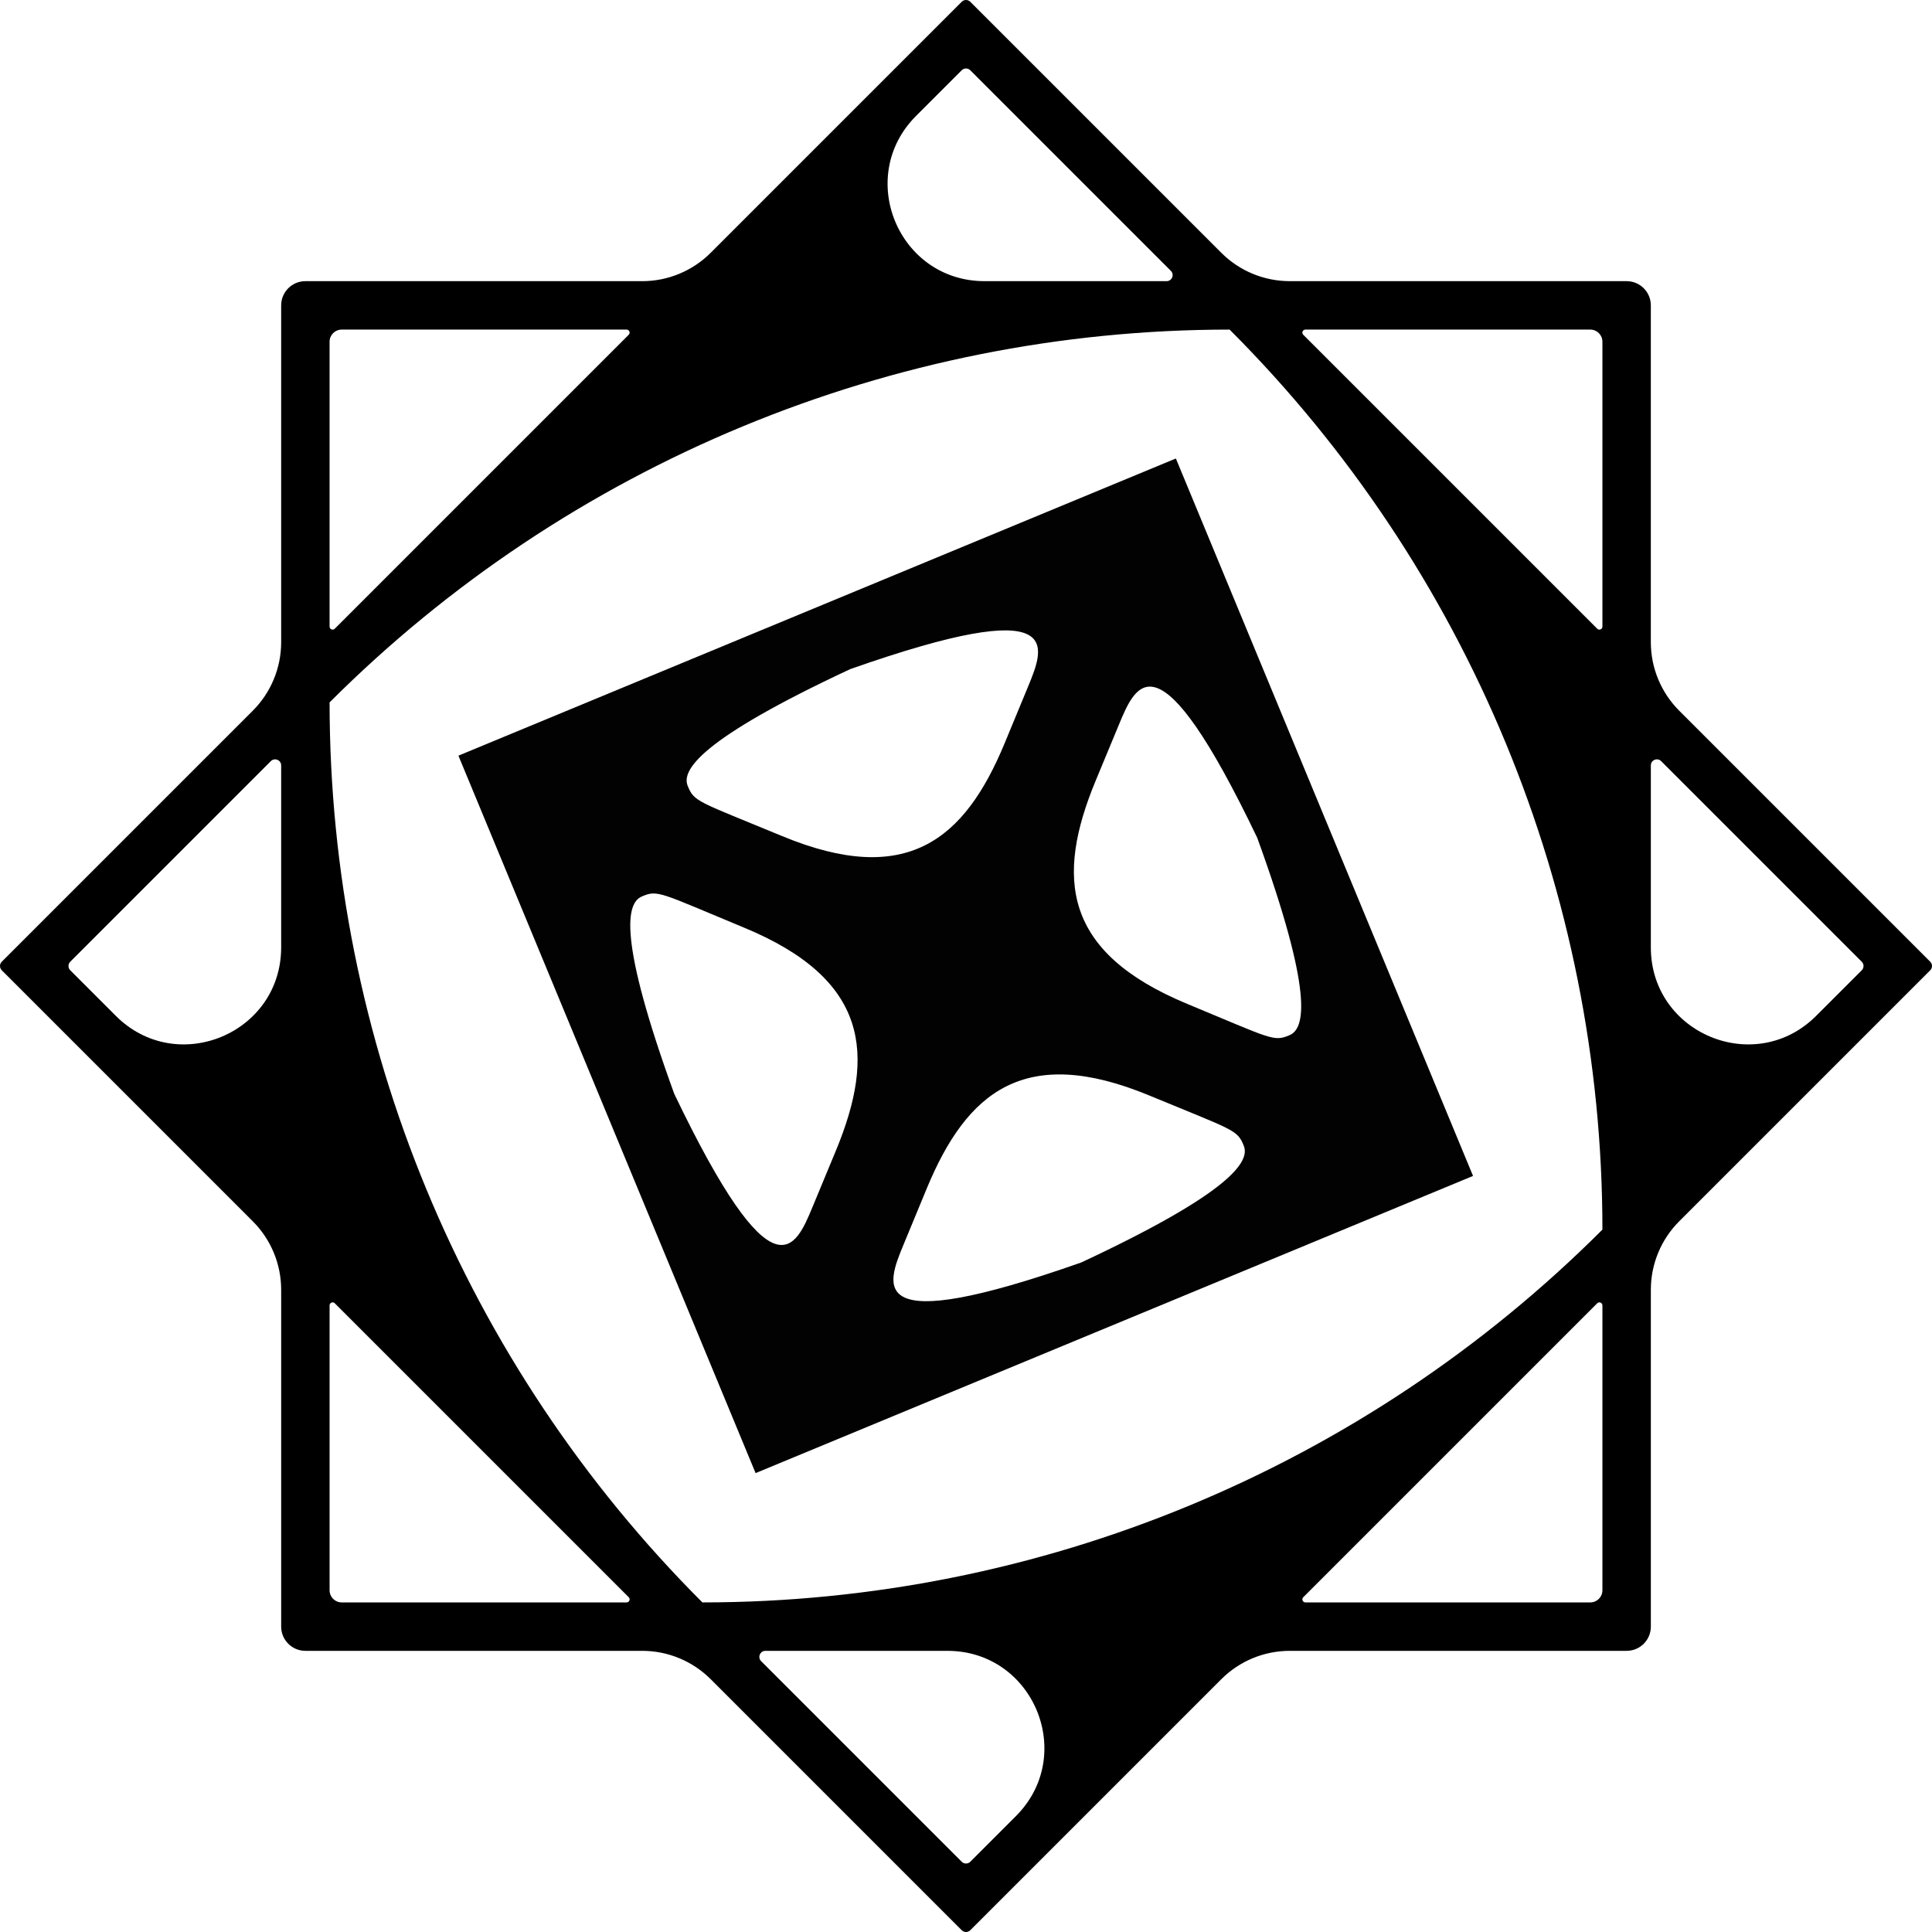
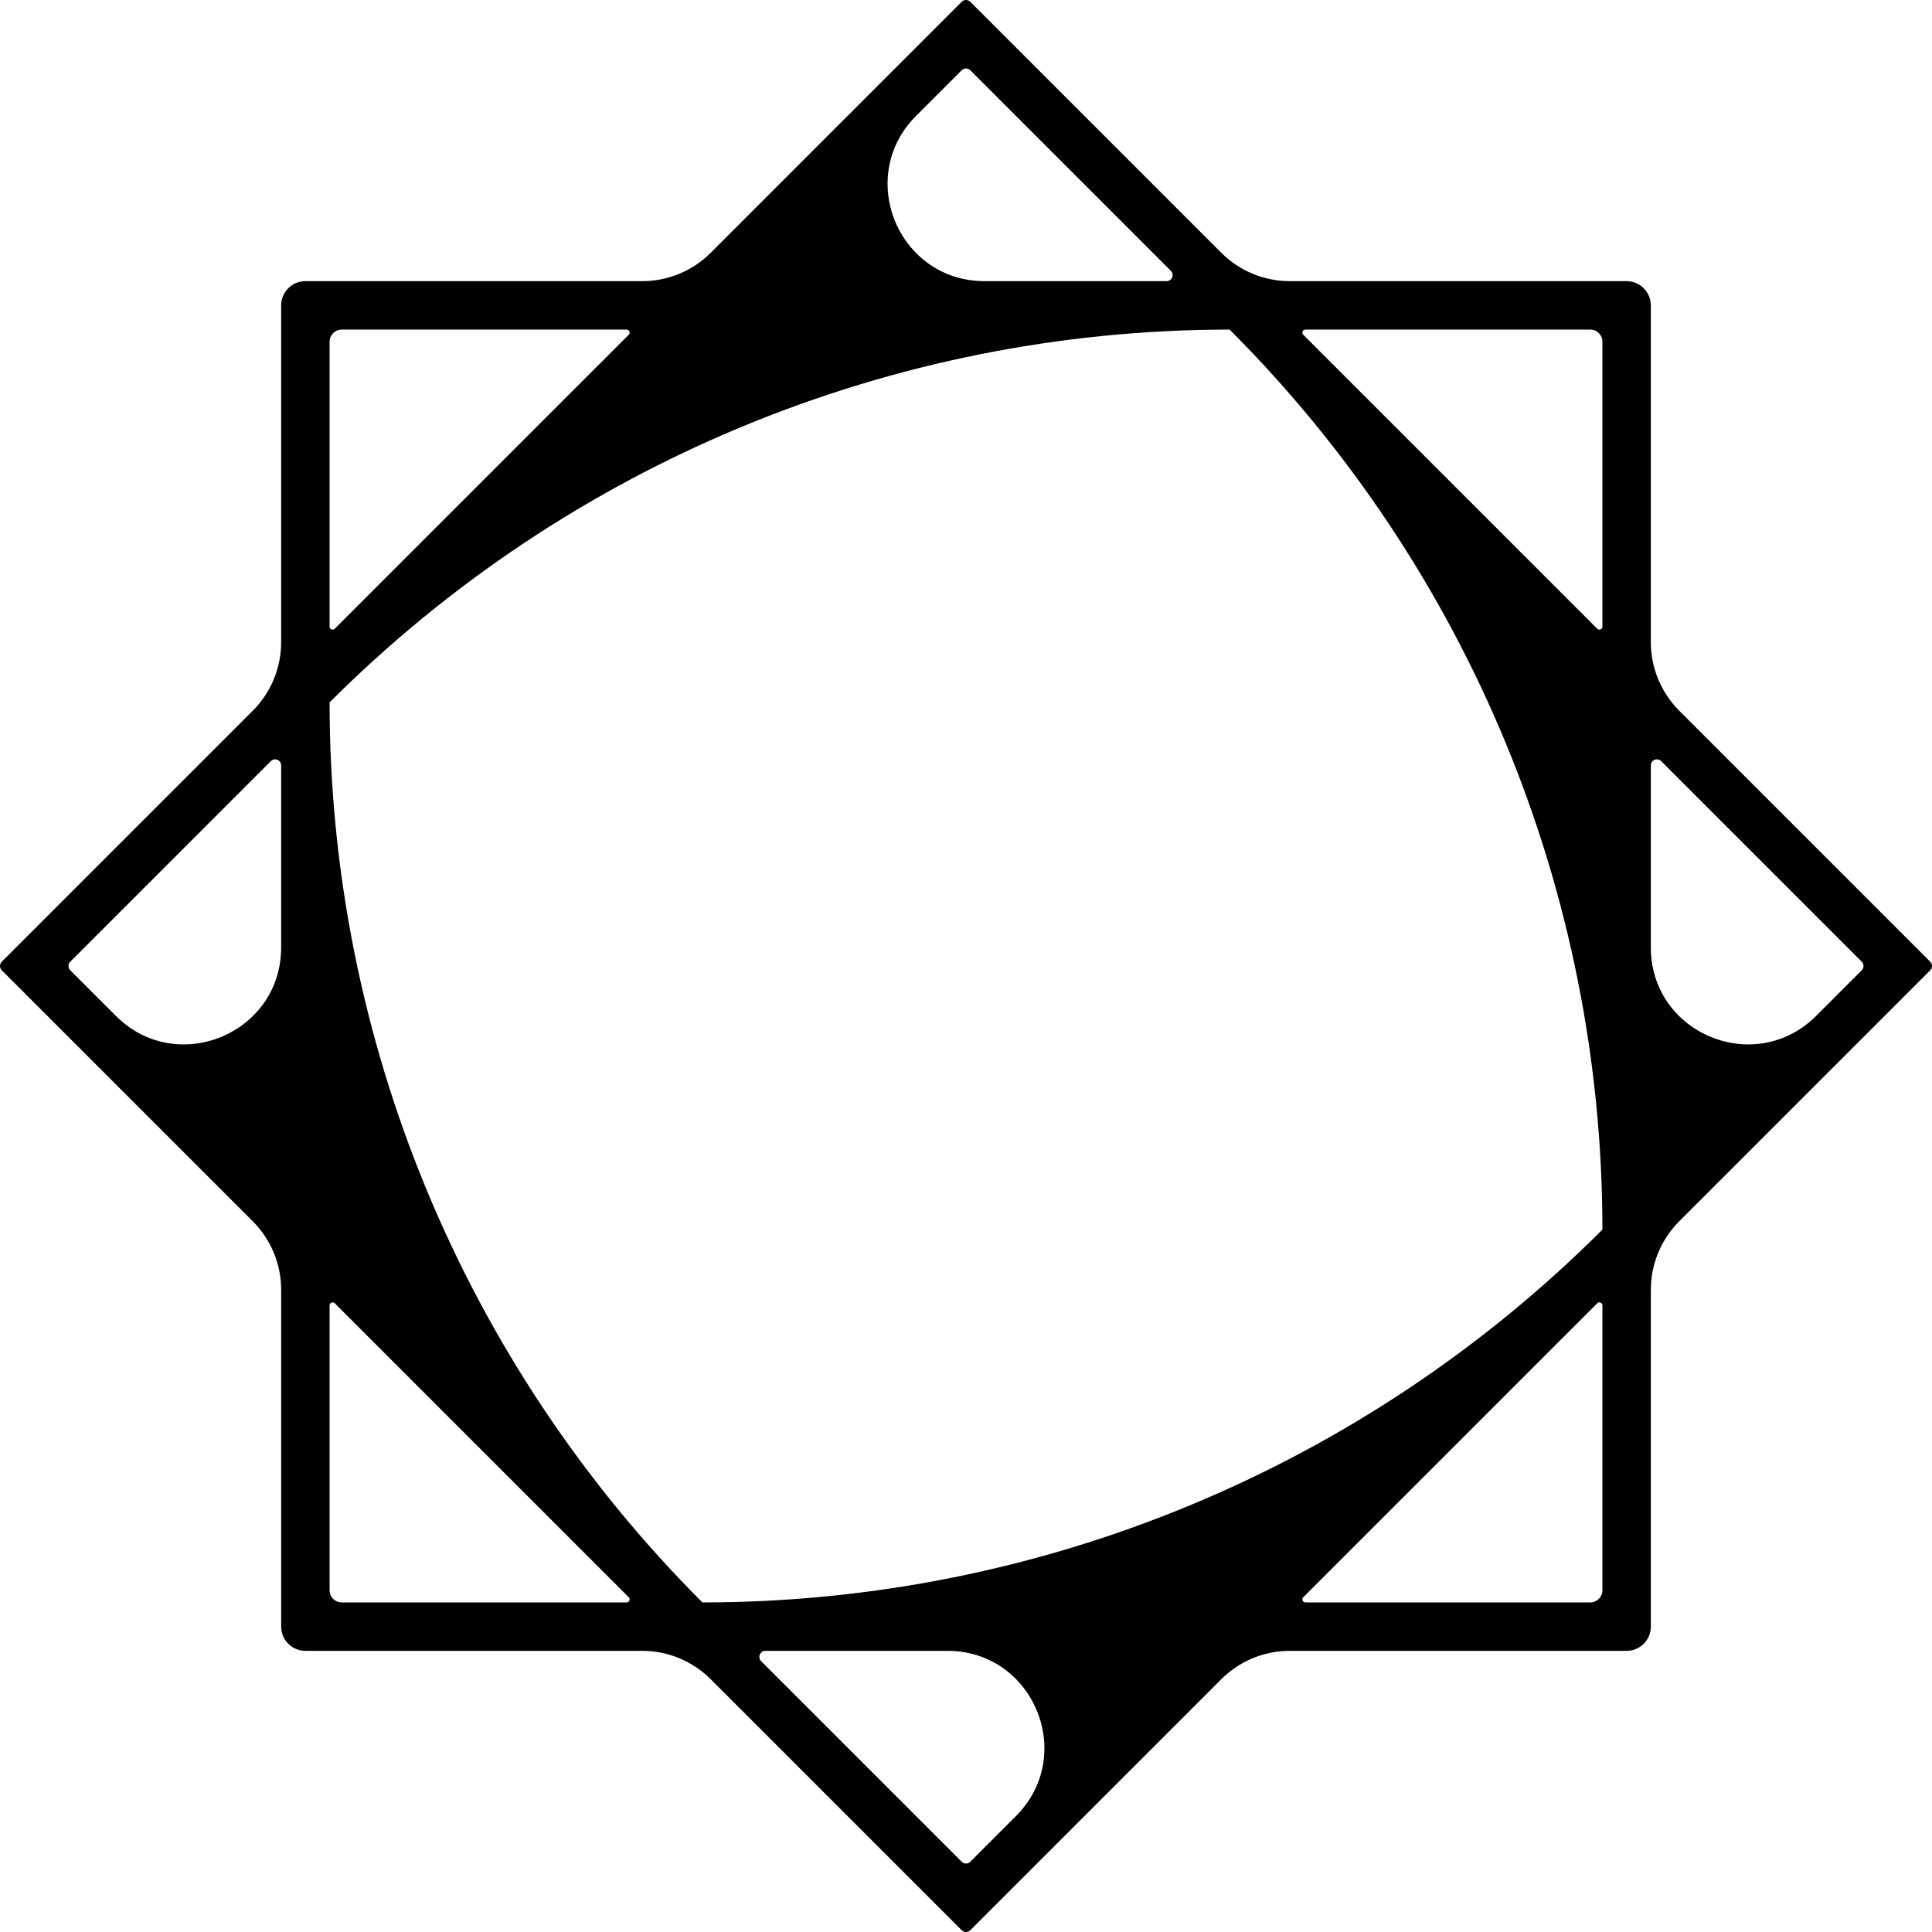
<svg xmlns="http://www.w3.org/2000/svg" version="1.1" id="Layer_1" x="0px" y="0px" viewBox="0 0 496.063 496.063" style="enable-background:new 0 0 496.063 496.063;" xml:space="preserve">
  <g>
-     <path d="M431.155,313.583l64.453-64.453c0.607-0.607,0.607-1.591,0-2.198   l-64.453-64.453c-4.664-4.664-7.284-10.989-7.284-17.584v-86.487   c0-3.433-2.783-6.217-6.217-6.217h-86.487c-6.595,0-12.92-2.62-17.584-7.284   L249.13,0.455c-0.607-0.607-1.591-0.607-2.198,0l-64.453,64.453   c-4.664,4.664-10.989,7.284-17.584,7.284H78.408c-3.433,0-6.217,2.783-6.217,6.217   v86.487c0,6.595-2.62,12.92-7.284,17.584L0.455,246.932   c-0.607,0.607-0.607,1.591,0,2.198l64.453,64.453   c4.664,4.664,7.284,10.989,7.284,17.584v86.487c0,3.434,2.783,6.217,6.217,6.217   h86.487c6.595,0,12.92,2.62,17.584,7.284l64.453,64.453   c0.607,0.607,1.591,0.607,2.198,0l64.453-64.453   c4.664-4.664,10.989-7.284,17.584-7.284h86.487c3.434,0,6.217-2.783,6.217-6.217   v-86.487C423.871,324.572,426.491,318.247,431.155,313.583z M478.024,249.13   l-11.701,11.701c-15.666,15.666-42.452,4.571-42.452-17.584v-46.715   c0-1.385,1.674-2.078,2.653-1.099l51.499,51.499   C478.631,247.539,478.631,248.524,478.024,249.13z M411.438,315.717l-0,0   c-61.289,61.289-144.415,95.721-231.091,95.721h-0l-0-0   c-61.289-61.289-95.721-144.415-95.721-231.091v-0l0-0   c61.289-61.289,144.415-95.721,231.091-95.721h0.001l0,0   c61.289,61.289,95.721,144.415,95.721,231.091V315.717z M411.438,87.734v73.153   c0,0.692-0.837,1.039-1.327,0.549l-75.484-75.484   c-0.49-0.49-0.143-1.327,0.549-1.327h73.153   C410.046,84.625,411.438,86.017,411.438,87.734z M249.13,18.039l51.499,51.499   c0.979,0.979,0.286,2.653-1.099,2.653h-46.715   c-22.155,0-33.25-26.786-17.584-42.452l11.701-11.701   C247.539,17.432,248.524,17.432,249.13,18.039z M87.734,84.625h73.152   c0.692,0,1.039,0.837,0.549,1.327l-75.484,75.484   c-0.49,0.49-1.327,0.143-1.327-0.549V87.734   C84.625,86.017,86.017,84.625,87.734,84.625z M18.039,246.932l51.499-51.499   c0.979-0.979,2.653-0.286,2.653,1.099v46.715   c0,22.155-26.786,33.25-42.452,17.584l-11.701-11.701   C17.432,248.524,17.432,247.539,18.039,246.932z M84.625,408.329v-73.153   c0-0.692,0.837-1.039,1.327-0.549l75.484,75.484   c0.49,0.49,0.143,1.327-0.549,1.327H87.734   C86.017,411.438,84.625,410.046,84.625,408.329z M246.932,478.024l-51.499-51.499   c-0.979-0.979-0.286-2.653,1.099-2.653h46.715   c22.155,0,33.25,26.786,17.584,42.452l-11.701,11.701   C248.524,478.631,247.539,478.631,246.932,478.024z M334.627,410.111l75.484-75.484   c0.49-0.49,1.327-0.143,1.327,0.549v73.153c0,1.717-1.392,3.108-3.108,3.108   h-73.153C334.484,411.438,334.138,410.601,334.627,410.111z" />
-     <path style="fill:#020203;" d="M301.917,117.722l-184.212,76.303l76.303,184.213l184.213-76.303   L301.917,117.722z M208.634,309.884c-4.381,10.577-10.014,24.186-35.512-29.027   c-14.528-39.993-12.294-49.032-8.304-50.685c4.104-1.784,4.64-0.933,26.248,8.018   c32.02,13.263,33.828,32.462,23.546,57.286   C214.612,295.476,210.862,304.505,208.634,309.884z M200.808,214.67   c-21.608-8.95-22.589-8.727-24.23-12.891   c-1.653-3.99,3.159-11.962,41.711-29.968   c55.657-19.597,50.017-5.991,45.636,4.586   c-2.228,5.38-5.961,14.415-5.961,14.415   C247.683,215.636,232.829,227.933,200.808,214.67z M287.291,186.075   c4.381-10.577,10.014-24.186,35.512,29.027   c14.528,39.993,12.294,49.032,8.304,50.685c-4.104,1.784-4.64,0.933-26.248-8.018   c-32.02-13.263-33.828-32.462-23.546-57.286   C281.313,200.483,285.062,191.455,287.291,186.075z M277.634,324.148   c-55.657,19.597-50.017,5.991-45.636-4.586c2.228-5.38,5.961-14.415,5.961-14.415   c10.282-24.823,25.136-37.121,57.157-23.858   c21.608,8.95,22.589,8.727,24.23,12.891   C320.999,298.171,316.187,306.143,277.634,324.148z" />
+     <path d="M431.155,313.583l64.453-64.453c0.607-0.607,0.607-1.591,0-2.198   l-64.453-64.453c-4.664-4.664-7.284-10.989-7.284-17.584v-86.487   c0-3.433-2.783-6.217-6.217-6.217h-86.487c-6.595,0-12.92-2.62-17.584-7.284   L249.13,0.455c-0.607-0.607-1.591-0.607-2.198,0l-64.453,64.453   c-4.664,4.664-10.989,7.284-17.584,7.284H78.408c-3.433,0-6.217,2.783-6.217,6.217   v86.487c0,6.595-2.62,12.92-7.284,17.584L0.455,246.932   c-0.607,0.607-0.607,1.591,0,2.198l64.453,64.453   c4.664,4.664,7.284,10.989,7.284,17.584v86.487c0,3.434,2.783,6.217,6.217,6.217   h86.487c6.595,0,12.92,2.62,17.584,7.284l64.453,64.453   c0.607,0.607,1.591,0.607,2.198,0l64.453-64.453   c4.664-4.664,10.989-7.284,17.584-7.284h86.487c3.434,0,6.217-2.783,6.217-6.217   v-86.487C423.871,324.572,426.491,318.247,431.155,313.583z M478.024,249.13   l-11.701,11.701c-15.666,15.666-42.452,4.571-42.452-17.584v-46.715   c0-1.385,1.674-2.078,2.653-1.099l51.499,51.499   C478.631,247.539,478.631,248.524,478.024,249.13z M411.438,315.717l-0,0   c-61.289,61.289-144.415,95.721-231.091,95.721h-0l-0-0   c-61.289-61.289-95.721-144.415-95.721-231.091v-0l0-0   c61.289-61.289,144.415-95.721,231.091-95.721h0.001l0,0   c61.289,61.289,95.721,144.415,95.721,231.091V315.717z M411.438,87.734v73.153   c0,0.692-0.837,1.039-1.327,0.549l-75.484-75.484   c-0.49-0.49-0.143-1.327,0.549-1.327h73.153   C410.046,84.625,411.438,86.017,411.438,87.734z M249.13,18.039l51.499,51.499   c0.979,0.979,0.286,2.653-1.099,2.653h-46.715   c-22.155,0-33.25-26.786-17.584-42.452l11.701-11.701   C247.539,17.432,248.524,17.432,249.13,18.039z M87.734,84.625h73.152   c0.692,0,1.039,0.837,0.549,1.327l-75.484,75.484   c-0.49,0.49-1.327,0.143-1.327-0.549V87.734   C84.625,86.017,86.017,84.625,87.734,84.625z M18.039,246.932l51.499-51.499   c0.979-0.979,2.653-0.286,2.653,1.099v46.715   c0,22.155-26.786,33.25-42.452,17.584l-11.701-11.701   C17.432,248.524,17.432,247.539,18.039,246.932z M84.625,408.329v-73.153   c0-0.692,0.837-1.039,1.327-0.549l75.484,75.484   c0.49,0.49,0.143,1.327-0.549,1.327H87.734   C86.017,411.438,84.625,410.046,84.625,408.329M246.932,478.024l-51.499-51.499   c-0.979-0.979-0.286-2.653,1.099-2.653h46.715   c22.155,0,33.25,26.786,17.584,42.452l-11.701,11.701   C248.524,478.631,247.539,478.631,246.932,478.024z M334.627,410.111l75.484-75.484   c0.49-0.49,1.327-0.143,1.327,0.549v73.153c0,1.717-1.392,3.108-3.108,3.108   h-73.153C334.484,411.438,334.138,410.601,334.627,410.111z" />
  </g>
</svg>